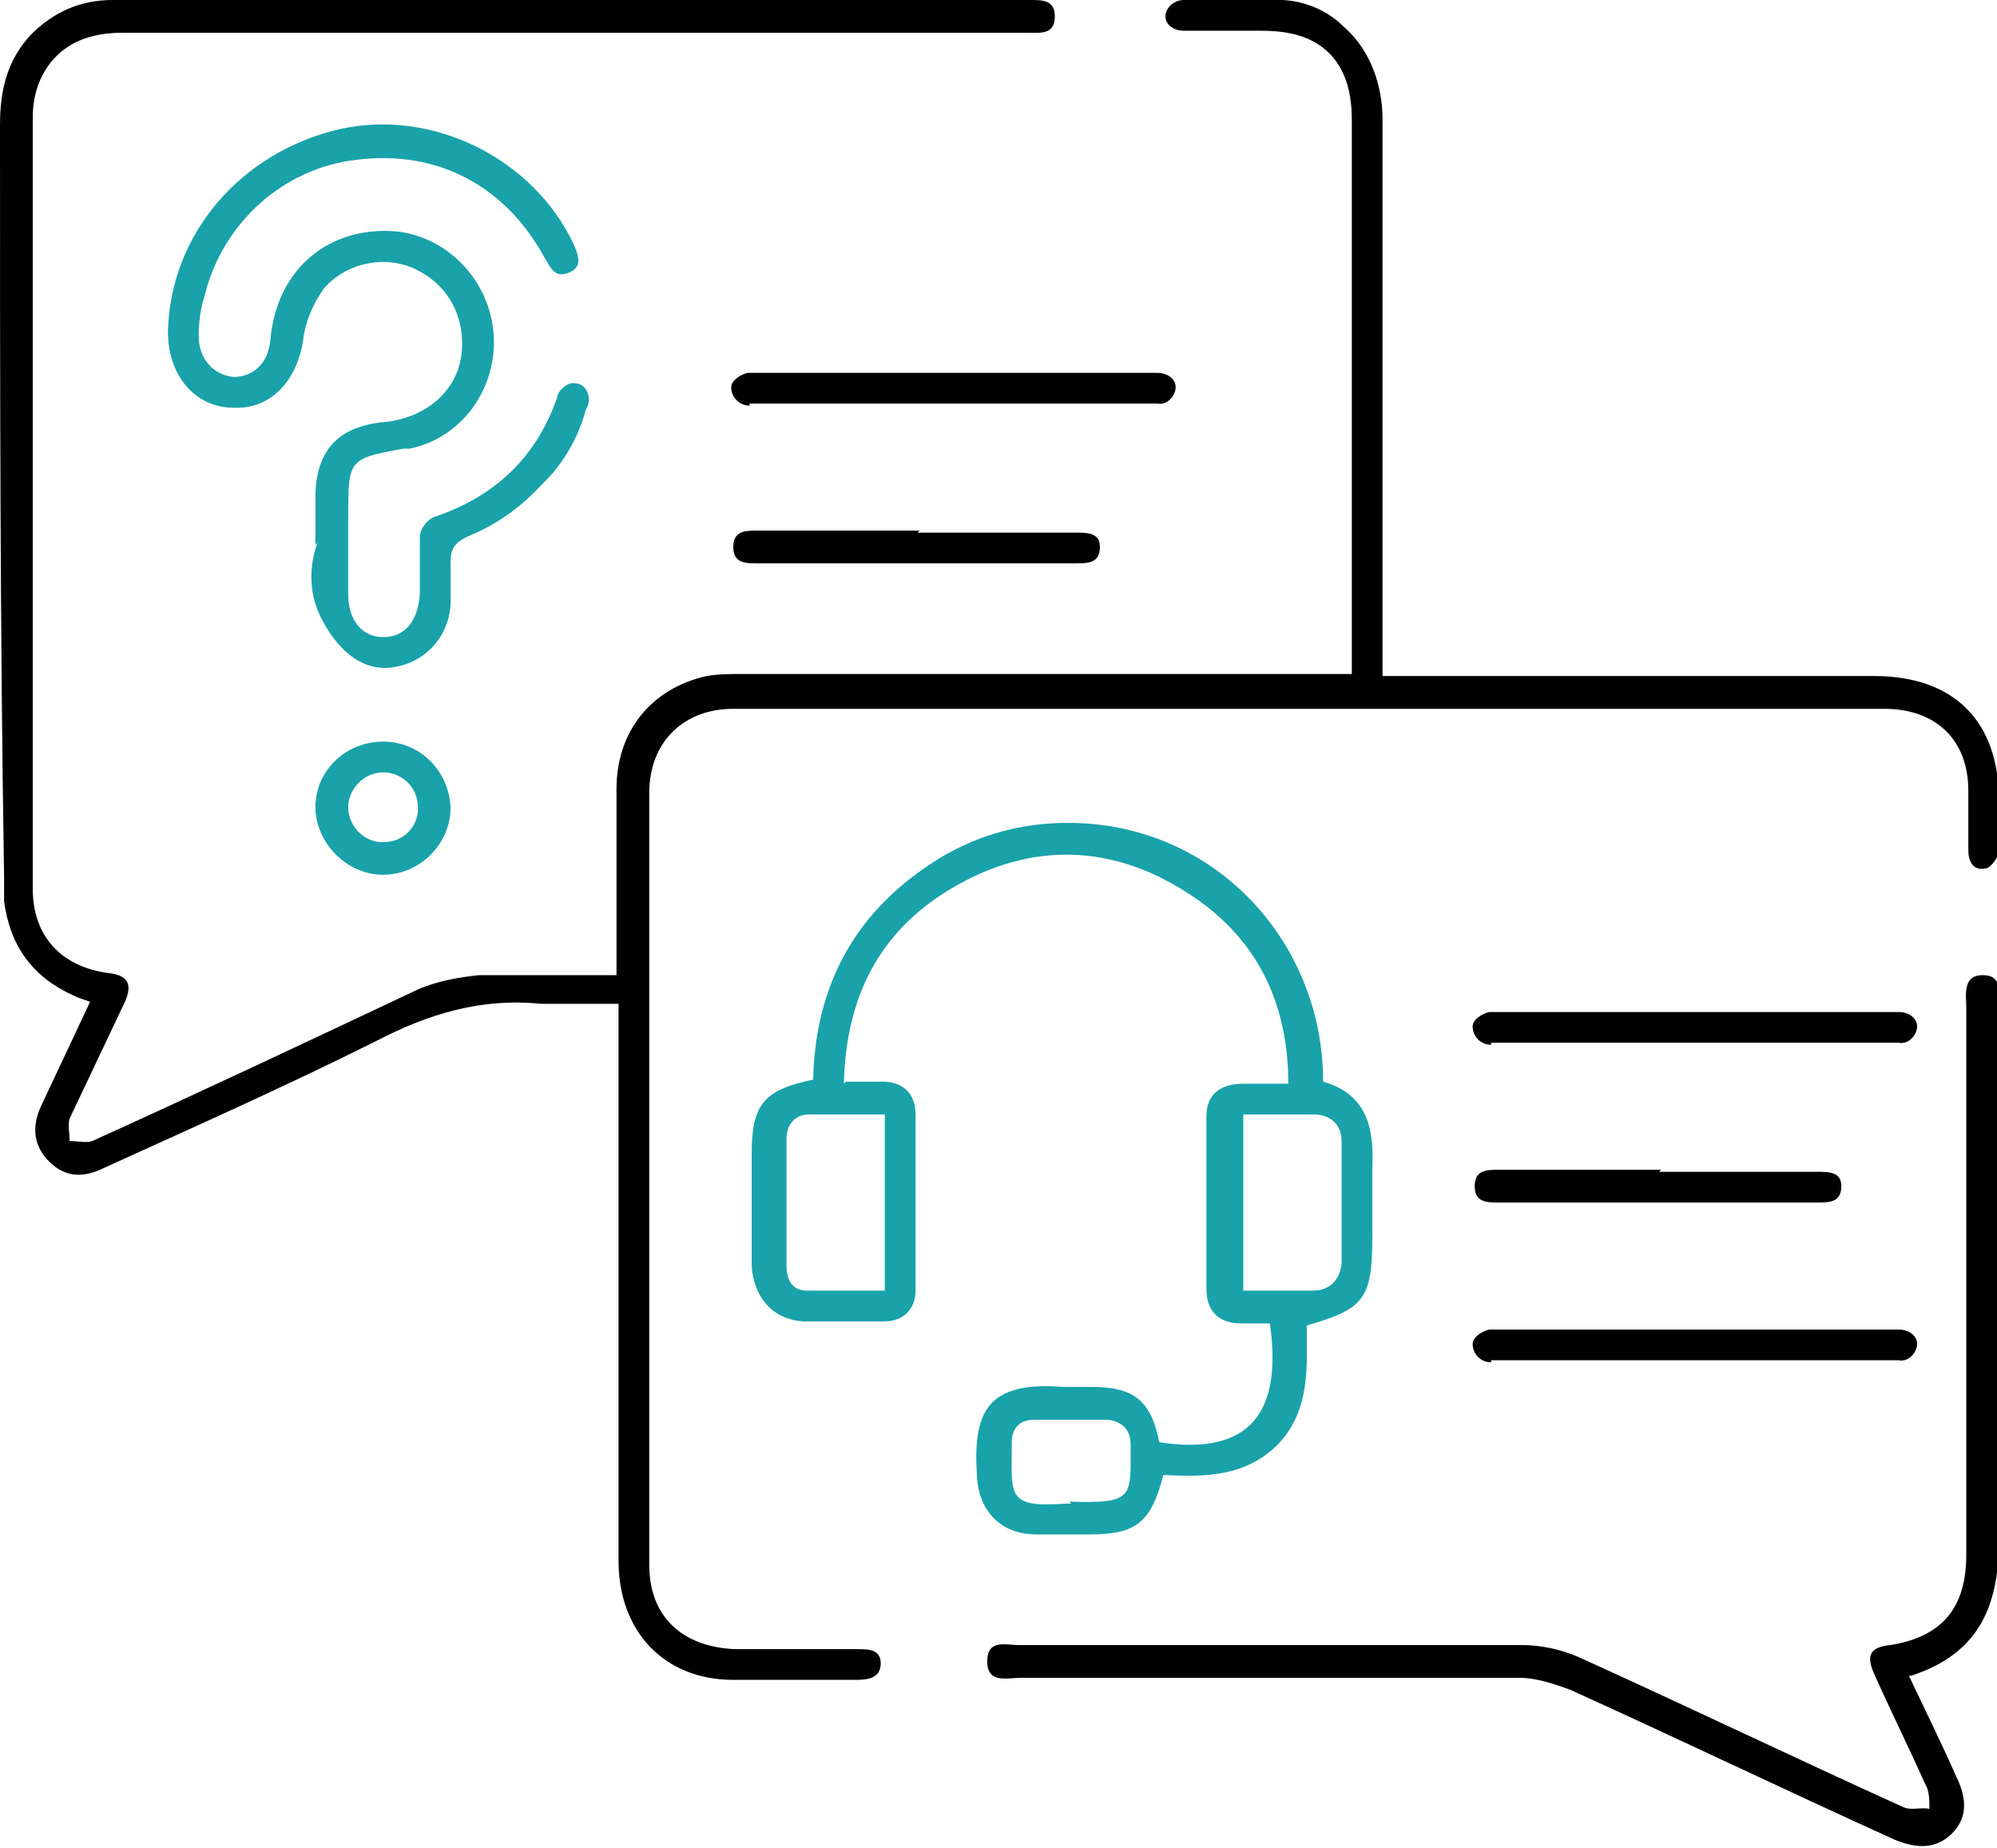
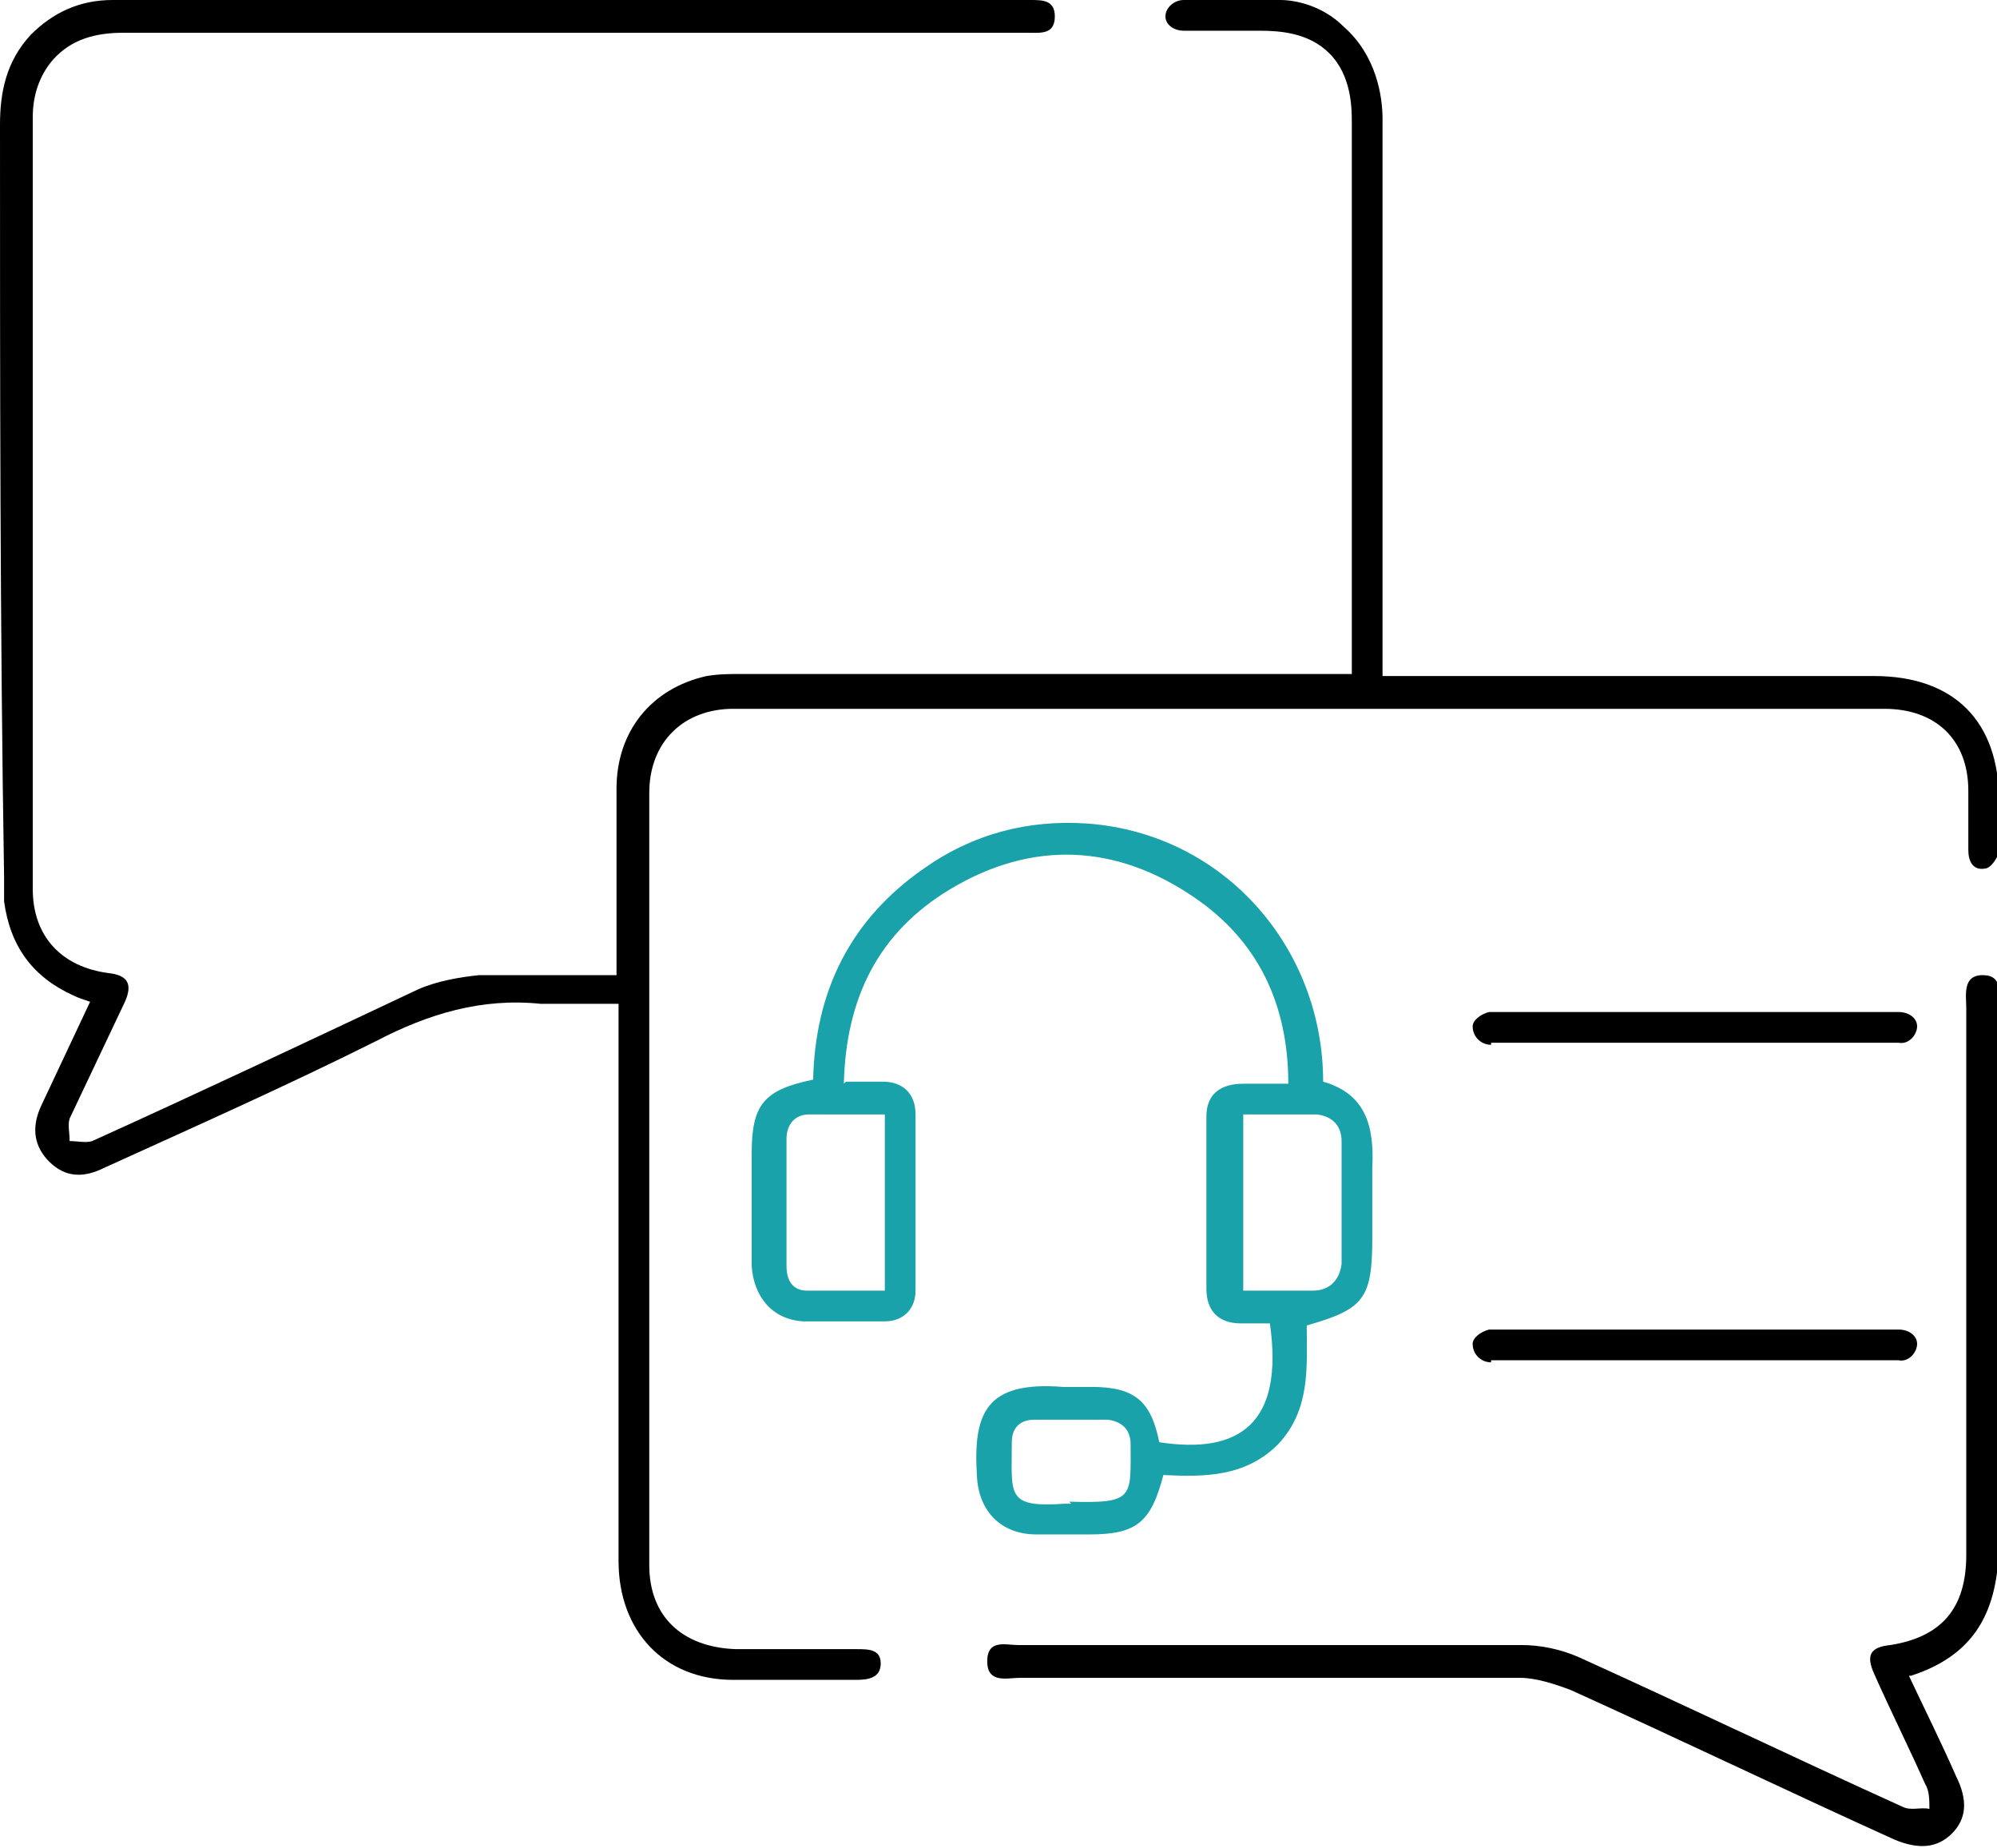
<svg xmlns="http://www.w3.org/2000/svg" id="Capa_1" data-name="Capa 1" viewBox="0 0 97.5 90.2">
  <defs>
    <style>
      .cls-1, .cls-2 {
        stroke-width: 0px;
      }

      .cls-2 {
        fill: #19a2aa;
      }
    </style>
  </defs>
  <path class="cls-1" d="m30.1,47.4c0-3,0-6,0-8.9,0-2.8,1.7-4.9,4.4-5.5.6-.1,1.1-.1,1.7-.1,9.5,0,19,0,28.5,0h1.3v-1.1c0-8.6,0-17.2,0-25.8,0-.7,0-2.3-1.1-3.4-1-1-2.4-1.1-3.4-1.1-1.2,0-2.4,0-3.7,0-.5,0-.9-.3-.9-.7,0-.4.4-.8.9-.8,1.6,0,3.1,0,4.7,0,.8,0,2.1.3,3.1,1.3,1.6,1.4,1.9,3.4,1.9,4.5,0,8.6,0,17.2,0,25.9v1.3h1.2c7.6,0,15.2,0,22.8,0,3.9,0,6.1,2.2,6.1,6.1,0,.8,0,1.6,0,2.4,0,.3-.4.9-.7.9-.6.1-.8-.4-.8-.9,0-1,0-1.9,0-2.9,0-2.5-1.6-4-4.1-4-18.7,0-37.4,0-56.2,0-2.4,0-4.1,1.6-4.1,4.1,0,12.6,0,25.1,0,37.7,0,2.5,1.6,4,4.2,4.1,2,0,3.9,0,5.9,0,.6,0,1.2,0,1.2.7,0,.7-.6.8-1.2.8-2,0-4,0-6,0-3.4,0-5.6-2.4-5.6-5.8,0-8.6,0-17.2,0-25.9,0-.4,0-.8,0-1.3-1.3,0-2.5,0-3.8,0-2.9-.3-5.5.5-8,1.8-4.4,2.2-8.9,4.2-13.3,6.2-1,.5-1.9.5-2.7-.3-.7-.7-.9-1.6-.4-2.7.8-1.7,1.6-3.4,2.4-5.1-.3-.1-.6-.2-.8-.3-2-.9-3.1-2.4-3.4-4.6,0-.4,0-.8,0-1.2C0,30.6,0,18.4,0,6.1c0-1.6.3-3.1,1.5-4.4C2.6.6,3.9,0,5.5,0,20.4,0,35.4,0,50.3,0c.6,0,1.2,0,1.2.8,0,.9-.7.8-1.3.8-14.7,0-29.5,0-44.2,0-1.3,0-2.5.3-3.4,1.3-.7.8-1,1.8-1,2.8,0,12.6,0,25.1,0,37.7,0,2.3,1.4,3.8,3.7,4.1.9.1,1.2.5.8,1.4-.9,1.9-1.8,3.8-2.7,5.7-.1.3,0,.7,0,1.1.4,0,.8.1,1.1,0,5.3-2.4,10.6-4.9,15.9-7.4.9-.4,2-.6,3-.7,2.2,0,4.4,0,6.7,0Z" />
  <path class="cls-2" d="m41.3,52.8c.7,0,1.2,0,1.8,0,1,0,1.6.6,1.6,1.6,0,2.9,0,5.7,0,8.6,0,.9-.6,1.5-1.5,1.5-1.3,0-2.6,0-4,0-1.5-.1-2.4-1.2-2.5-2.7,0-1.8,0-3.7,0-5.5,0-2.4.6-3.1,3-3.6.1-4.3,1.8-7.8,5.4-10.3,2.4-1.7,5.1-2.4,8-2.2,6.7.5,11.5,6.1,11.5,12.6,2.1.6,2.5,2.2,2.4,4.2,0,1.1,0,2.3,0,3.4,0,3-.4,3.5-3.2,4.3,0,2,.2,4.1-1.4,5.8-1.6,1.6-3.6,1.6-5.6,1.5-.6,2.3-1.3,2.9-3.6,2.9-.9,0-1.7,0-2.6,0-1.7,0-2.8-1.1-2.9-2.8-.2-3.1.4-4.7,4.2-4.4.5,0,1,0,1.4,0,2.1,0,2.9.7,3.3,2.7,3.9.6,6.1-.9,5.4-5.8-.4,0-.9,0-1.4,0-1.1,0-1.7-.6-1.7-1.7,0-2.8,0-5.6,0-8.4,0-1.1.7-1.6,1.8-1.6.7,0,1.4,0,2.2,0,0-3.9-1.5-7-4.6-9.1-3.8-2.6-7.9-2.8-11.9-.4-3.5,2.1-5.1,5.3-5.2,9.5Zm19.4,1.6v8.6c1.2,0,2.3,0,3.4,0,.8,0,1.3-.5,1.4-1.3,0-2,0-4,0-6,0-.7-.4-1.2-1.2-1.3-1.2,0-2.4,0-3.6,0Zm-17.5,0c-1.3,0-2.5,0-3.7,0-.7,0-1.1.5-1.1,1.2,0,2.1,0,4.1,0,6.2,0,.7.3,1.2,1,1.2,1.3,0,2.5,0,3.8,0v-8.6Zm9,18.9c3.2.1,3-.2,3-2.8,0,0,0,0,0,0,0-.7-.4-1.1-1.1-1.2-1.2,0-2.4,0-3.6,0-.7,0-1.1.4-1.1,1.1,0,2.6-.3,3.2,2.6,3,0,0,.2,0,.3,0Z" />
-   <path class="cls-1" d="m93.2,81.8c.8,1.7,1.6,3.3,2.3,4.9.6,1.2.5,2.1-.2,2.8-.7.7-1.6.8-2.8.3-5.3-2.4-10.5-4.9-15.8-7.3-.8-.3-1.7-.6-2.5-.6-8.1,0-16.3,0-24.4,0-.6,0-1.6.3-1.6-.8,0-1.1.9-.8,1.5-.8,8.2,0,16.4,0,24.6,0,.9,0,1.9.2,2.8.6,5.3,2.4,10.5,4.9,15.8,7.3.4.2.9,0,1.3.1,0-.4,0-.9-.2-1.2-.8-1.8-1.7-3.6-2.5-5.4-.4-.9-.2-1.3.8-1.4,2.5-.4,3.7-1.8,3.7-4.4,0-8.9,0-17.8,0-26.7,0-.6-.2-1.6.8-1.6,1,0,.8.9.8,1.6,0,8.6,0,17.2,0,25.9,0,3.2-.9,5.6-4.3,6.7Z" />
-   <path class="cls-2" d="m15.4,26.6c0-.8,0-1.5,0-2.3,0-2.3,1.1-3.5,3.4-3.7,1.9-.2,3.4-1.4,3.7-3.1.3-1.8-.5-3.5-2.1-4.3-1.5-.8-3.5-.4-4.6.9-.5.7-.9,1.6-1,2.5-.3,2-1.6,3.4-3.4,3.3-1.9,0-3.2-1.6-3.2-3.7.1-4.8,3.6-8.8,8.4-9.9,4.5-1,9.4,1.4,11.4,5.6.2.5.5,1.1-.2,1.4-.7.3-.9-.2-1.2-.7-1.9-3.5-5.2-5.3-9.2-4.8-3.5.4-6.5,3-7.4,6.6-.2.6-.3,1.3-.3,2,0,1.1.7,1.9,1.7,2,1,0,1.7-.7,1.8-1.8.3-3.5,2.9-5.6,6.2-5.3,2.5.3,4.5,2.4,4.7,5,.2,2.7-1.6,5.1-4.1,5.6,0,0-.2,0-.3,0-2.7.5-2.7.5-2.7,3.4,0,1.2,0,2.4,0,3.7,0,1.3.7,2.1,1.7,2.1,1.1,0,1.7-.8,1.8-2.1,0-.9,0-1.9,0-2.8,0-.4.4-.9.8-1,2.9-1,4.9-2.9,5.9-5.8,0-.2.3-.6.7-.7.2,0,.5,0,.7.3.2.3.2.7,0,1-.6,2.3-2.1,3.6-2.1,3.6-1,1.1-2.2,2-3.7,2.6-.6.3-.8.6-.8,1.2,0,.7,0,1.4,0,2.1-.1,1.7-1.4,3-3.1,3.1-2.1.1-3.2-2.4-3.3-2.6-.7-1.5-.3-3-.1-3.5Z" />
-   <path class="cls-1" d="m36.6,19.8c-.5,0-.9-.4-.9-.9,0-.3.4-.6.8-.7,6.7,0,13.3,0,20,0,.5,0,.9.3.9.7,0,.4-.4.9-.9.8-6.6,0-13.2,0-19.9,0Z" />
-   <path class="cls-1" d="m44.8,26c2.6,0,5.1,0,7.7,0,.6,0,1.2,0,1.2.7,0,.8-.6.8-1.2.8-5.2,0-10.3,0-15.5,0-.6,0-1.2,0-1.2-.8,0-.8.6-.8,1.2-.8,2.6,0,5.2,0,7.9,0Z" />
-   <path class="cls-2" d="m18.7,36.2c1.8,0,3.2,1.4,3.3,3.2,0,1.8-1.5,3.3-3.3,3.3-1.8,0-3.3-1.6-3.3-3.3,0-1.8,1.5-3.2,3.3-3.2Zm1.7,3.2c0-1-.8-1.7-1.7-1.7-.9,0-1.7.8-1.7,1.7,0,1,.9,1.8,1.8,1.7.9,0,1.7-.8,1.6-1.8Z" />
+   <path class="cls-1" d="m93.2,81.8c.8,1.7,1.6,3.3,2.3,4.9.6,1.2.5,2.1-.2,2.8-.7.7-1.6.8-2.8.3-5.3-2.4-10.5-4.9-15.8-7.3-.8-.3-1.7-.6-2.5-.6-8.1,0-16.3,0-24.4,0-.6,0-1.6.3-1.6-.8,0-1.1.9-.8,1.5-.8,8.2,0,16.4,0,24.6,0,.9,0,1.9.2,2.8.6,5.3,2.4,10.5,4.9,15.8,7.3.4.2.9,0,1.3.1,0-.4,0-.9-.2-1.2-.8-1.8-1.7-3.6-2.5-5.4-.4-.9-.2-1.3.8-1.4,2.5-.4,3.7-1.8,3.7-4.4,0-8.9,0-17.8,0-26.7,0-.6-.2-1.6.8-1.6,1,0,.8.9.8,1.6,0,8.6,0,17.2,0,25.9,0,3.2-.9,5.6-4.3,6.7" />
  <g>
    <path class="cls-1" d="m72.8,51c-.5,0-.9-.4-.9-.9,0-.3.4-.6.8-.7,6.7,0,13.3,0,20,0,.5,0,.9.3.9.7,0,.4-.4.9-.9.8-6.6,0-13.2,0-19.9,0Z" />
-     <path class="cls-1" d="m81,57.2c2.6,0,5.1,0,7.7,0,.6,0,1.2,0,1.2.7,0,.8-.6.8-1.2.8-5.2,0-10.3,0-15.5,0-.6,0-1.2,0-1.2-.8,0-.8.6-.8,1.2-.8,2.6,0,5.2,0,7.9,0Z" />
  </g>
  <path class="cls-1" d="m72.8,66.5c-.5,0-.9-.4-.9-.9,0-.3.4-.6.8-.7,6.7,0,13.3,0,20,0,.5,0,.9.3.9.7,0,.4-.4.9-.9.8-6.6,0-13.2,0-19.9,0Z" />
</svg>